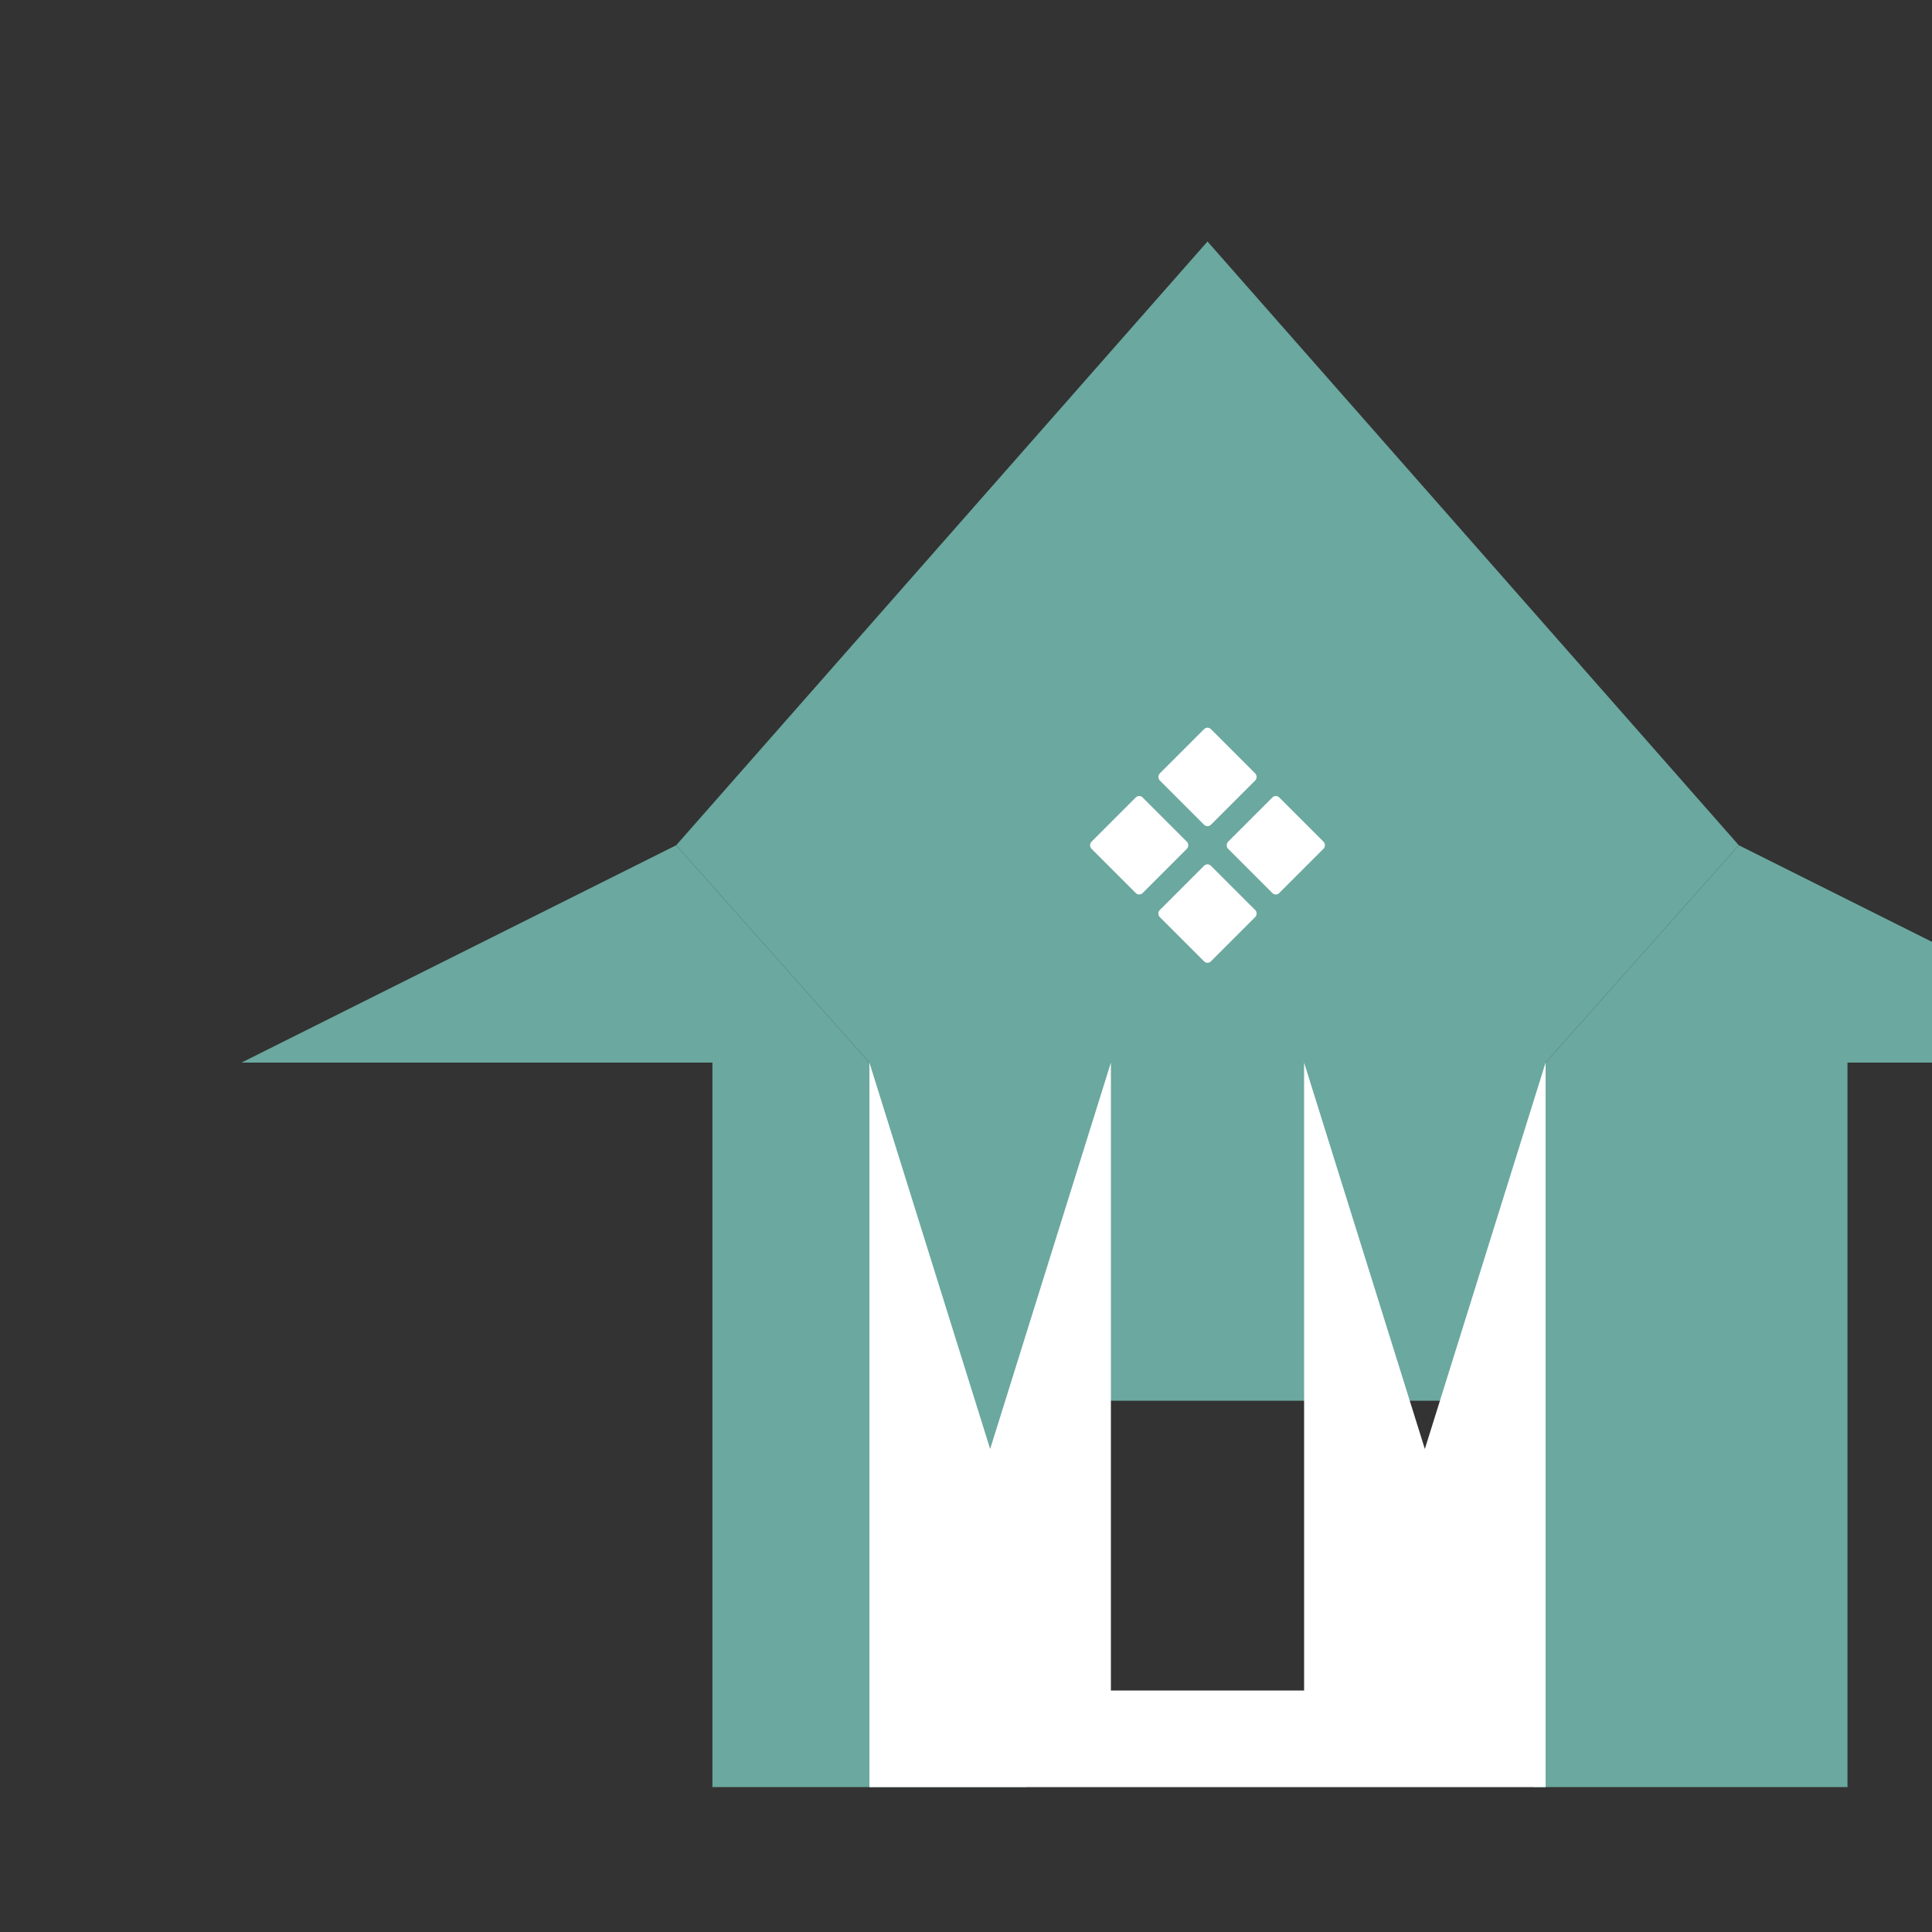
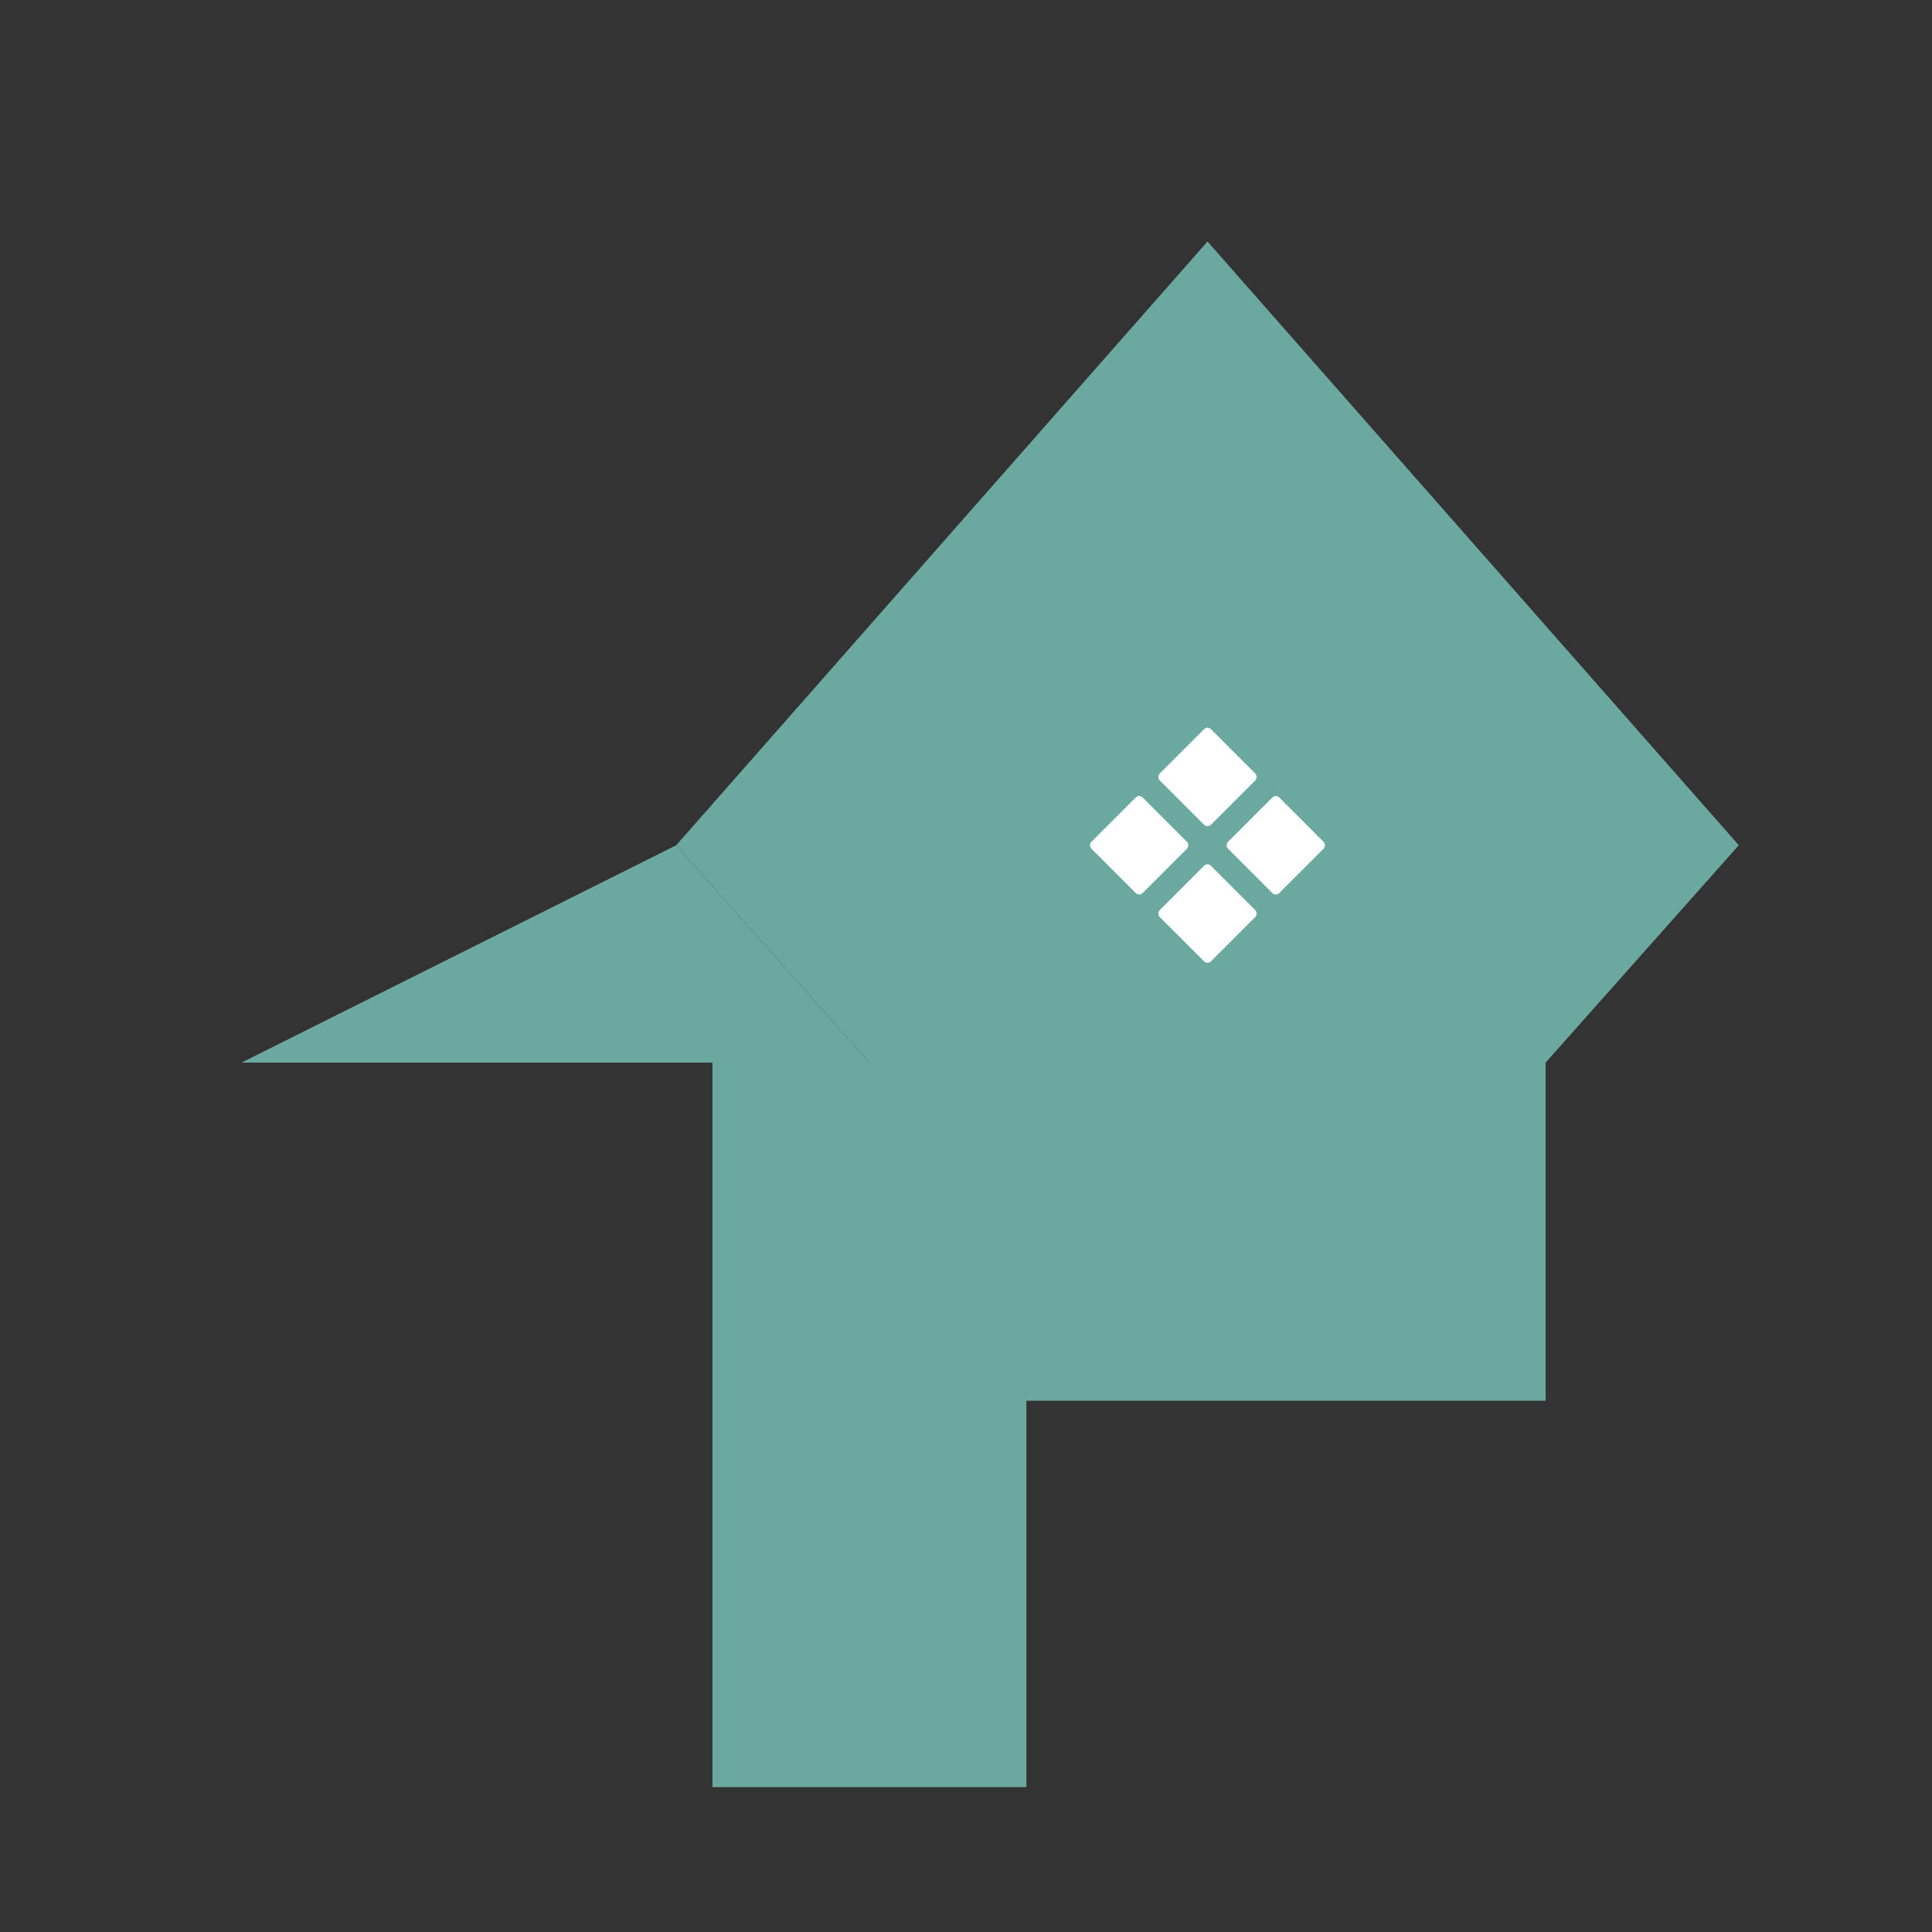
<svg xmlns="http://www.w3.org/2000/svg" viewBox="0 0 800 800">
  <rect x="0" y="0" width="800" height="800" fill="#333333" stroke="none" />
  <rect x="295" y="440" width="130" height="300" fill="#6ba89f" />
-   <rect x="635" y="440" width="130" height="300" fill="#6ba89f" />
  <path d="M 360,440 L 280,350 L 100,440 L 360,440" fill="#6ba89f" />
-   <path d="M 640,440 L 720,350 L 900,440 L 640,440" fill="#6ba89f" />
+   <path d="M 640,440 L 900,440 L 640,440" fill="#6ba89f" />
  <path d="M 500,100 L 280,350 L 360,440 L 360,580 L 640,580 L 640,440 L 720,350 Z" fill="#6ba89f" />
  <g transform="translate(500, 350) rotate(45)">
    <rect x="-35" y="-35" width="30" height="30" fill="white" rx="2" />
    <rect x="5" y="-35" width="30" height="30" fill="white" rx="2" />
    <rect x="-35" y="5" width="30" height="30" fill="white" rx="2" />
    <rect x="5" y="5" width="30" height="30" fill="white" rx="2" />
  </g>
-   <path d="M 360,440 L 360,740 L 640,740 L 640,440 L 590,600 L 540,440 L 540,700 L 460,700 L 460,440 L 410,600 Z" fill="white" />
</svg>